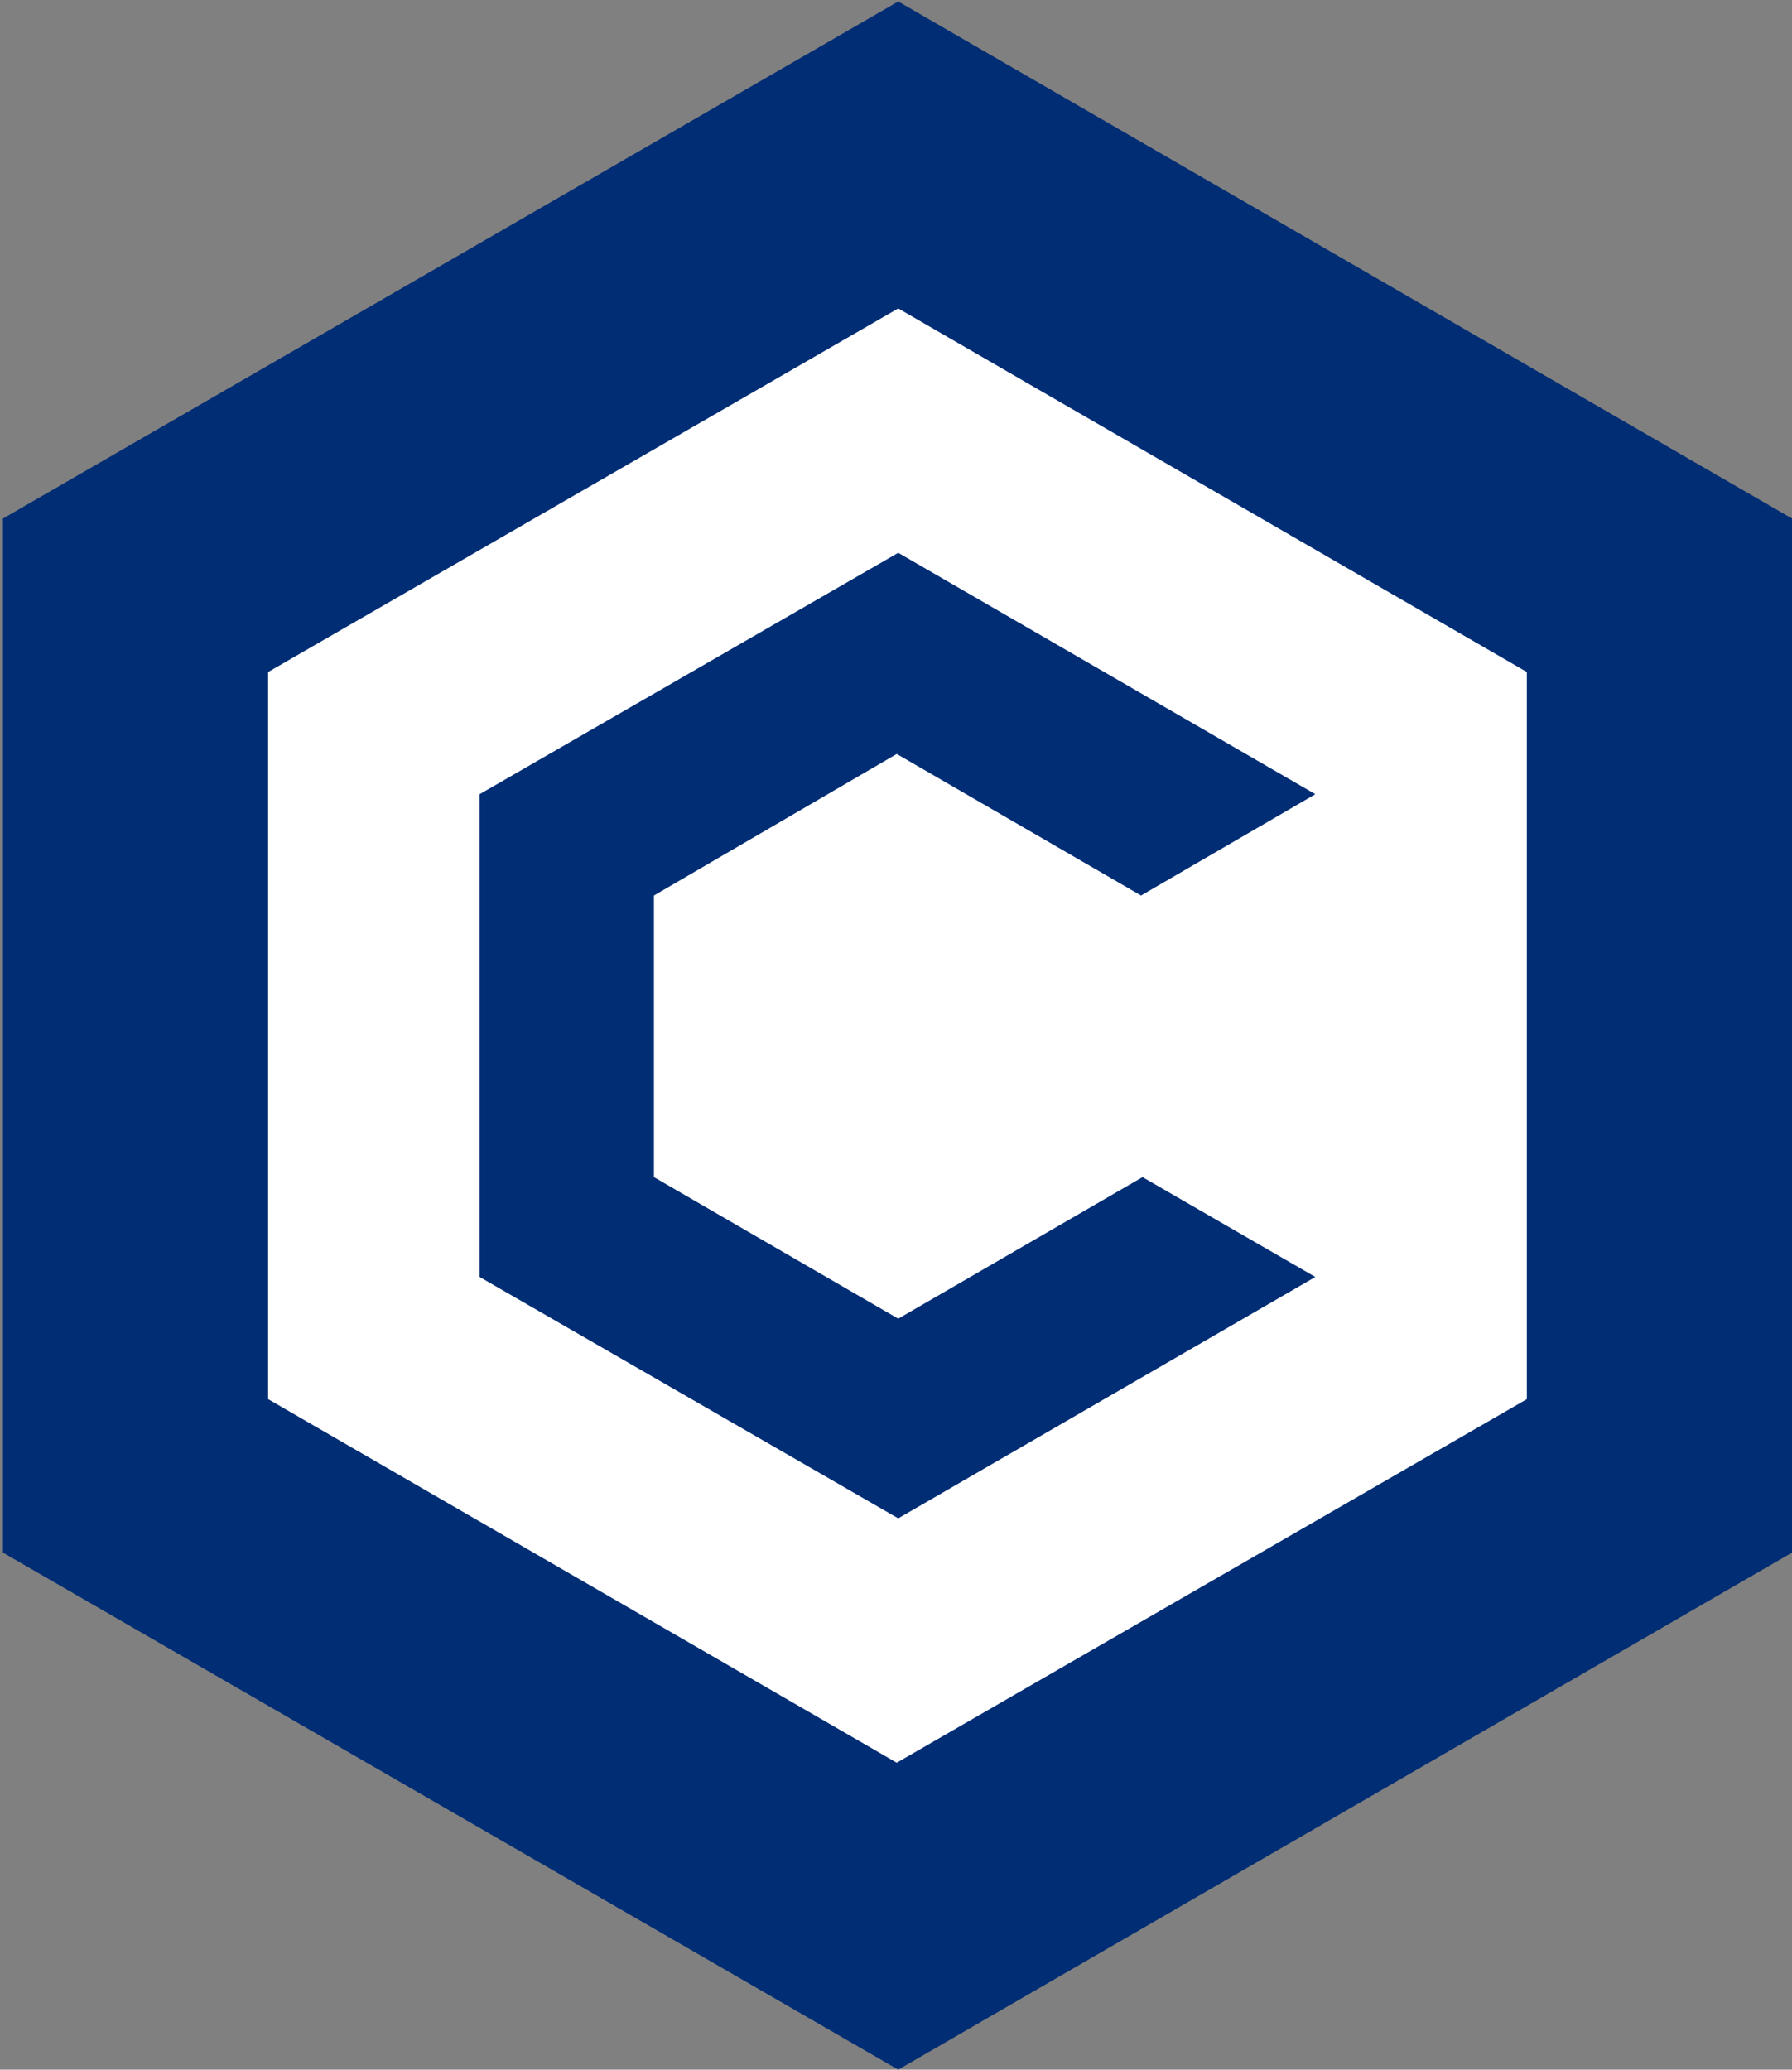
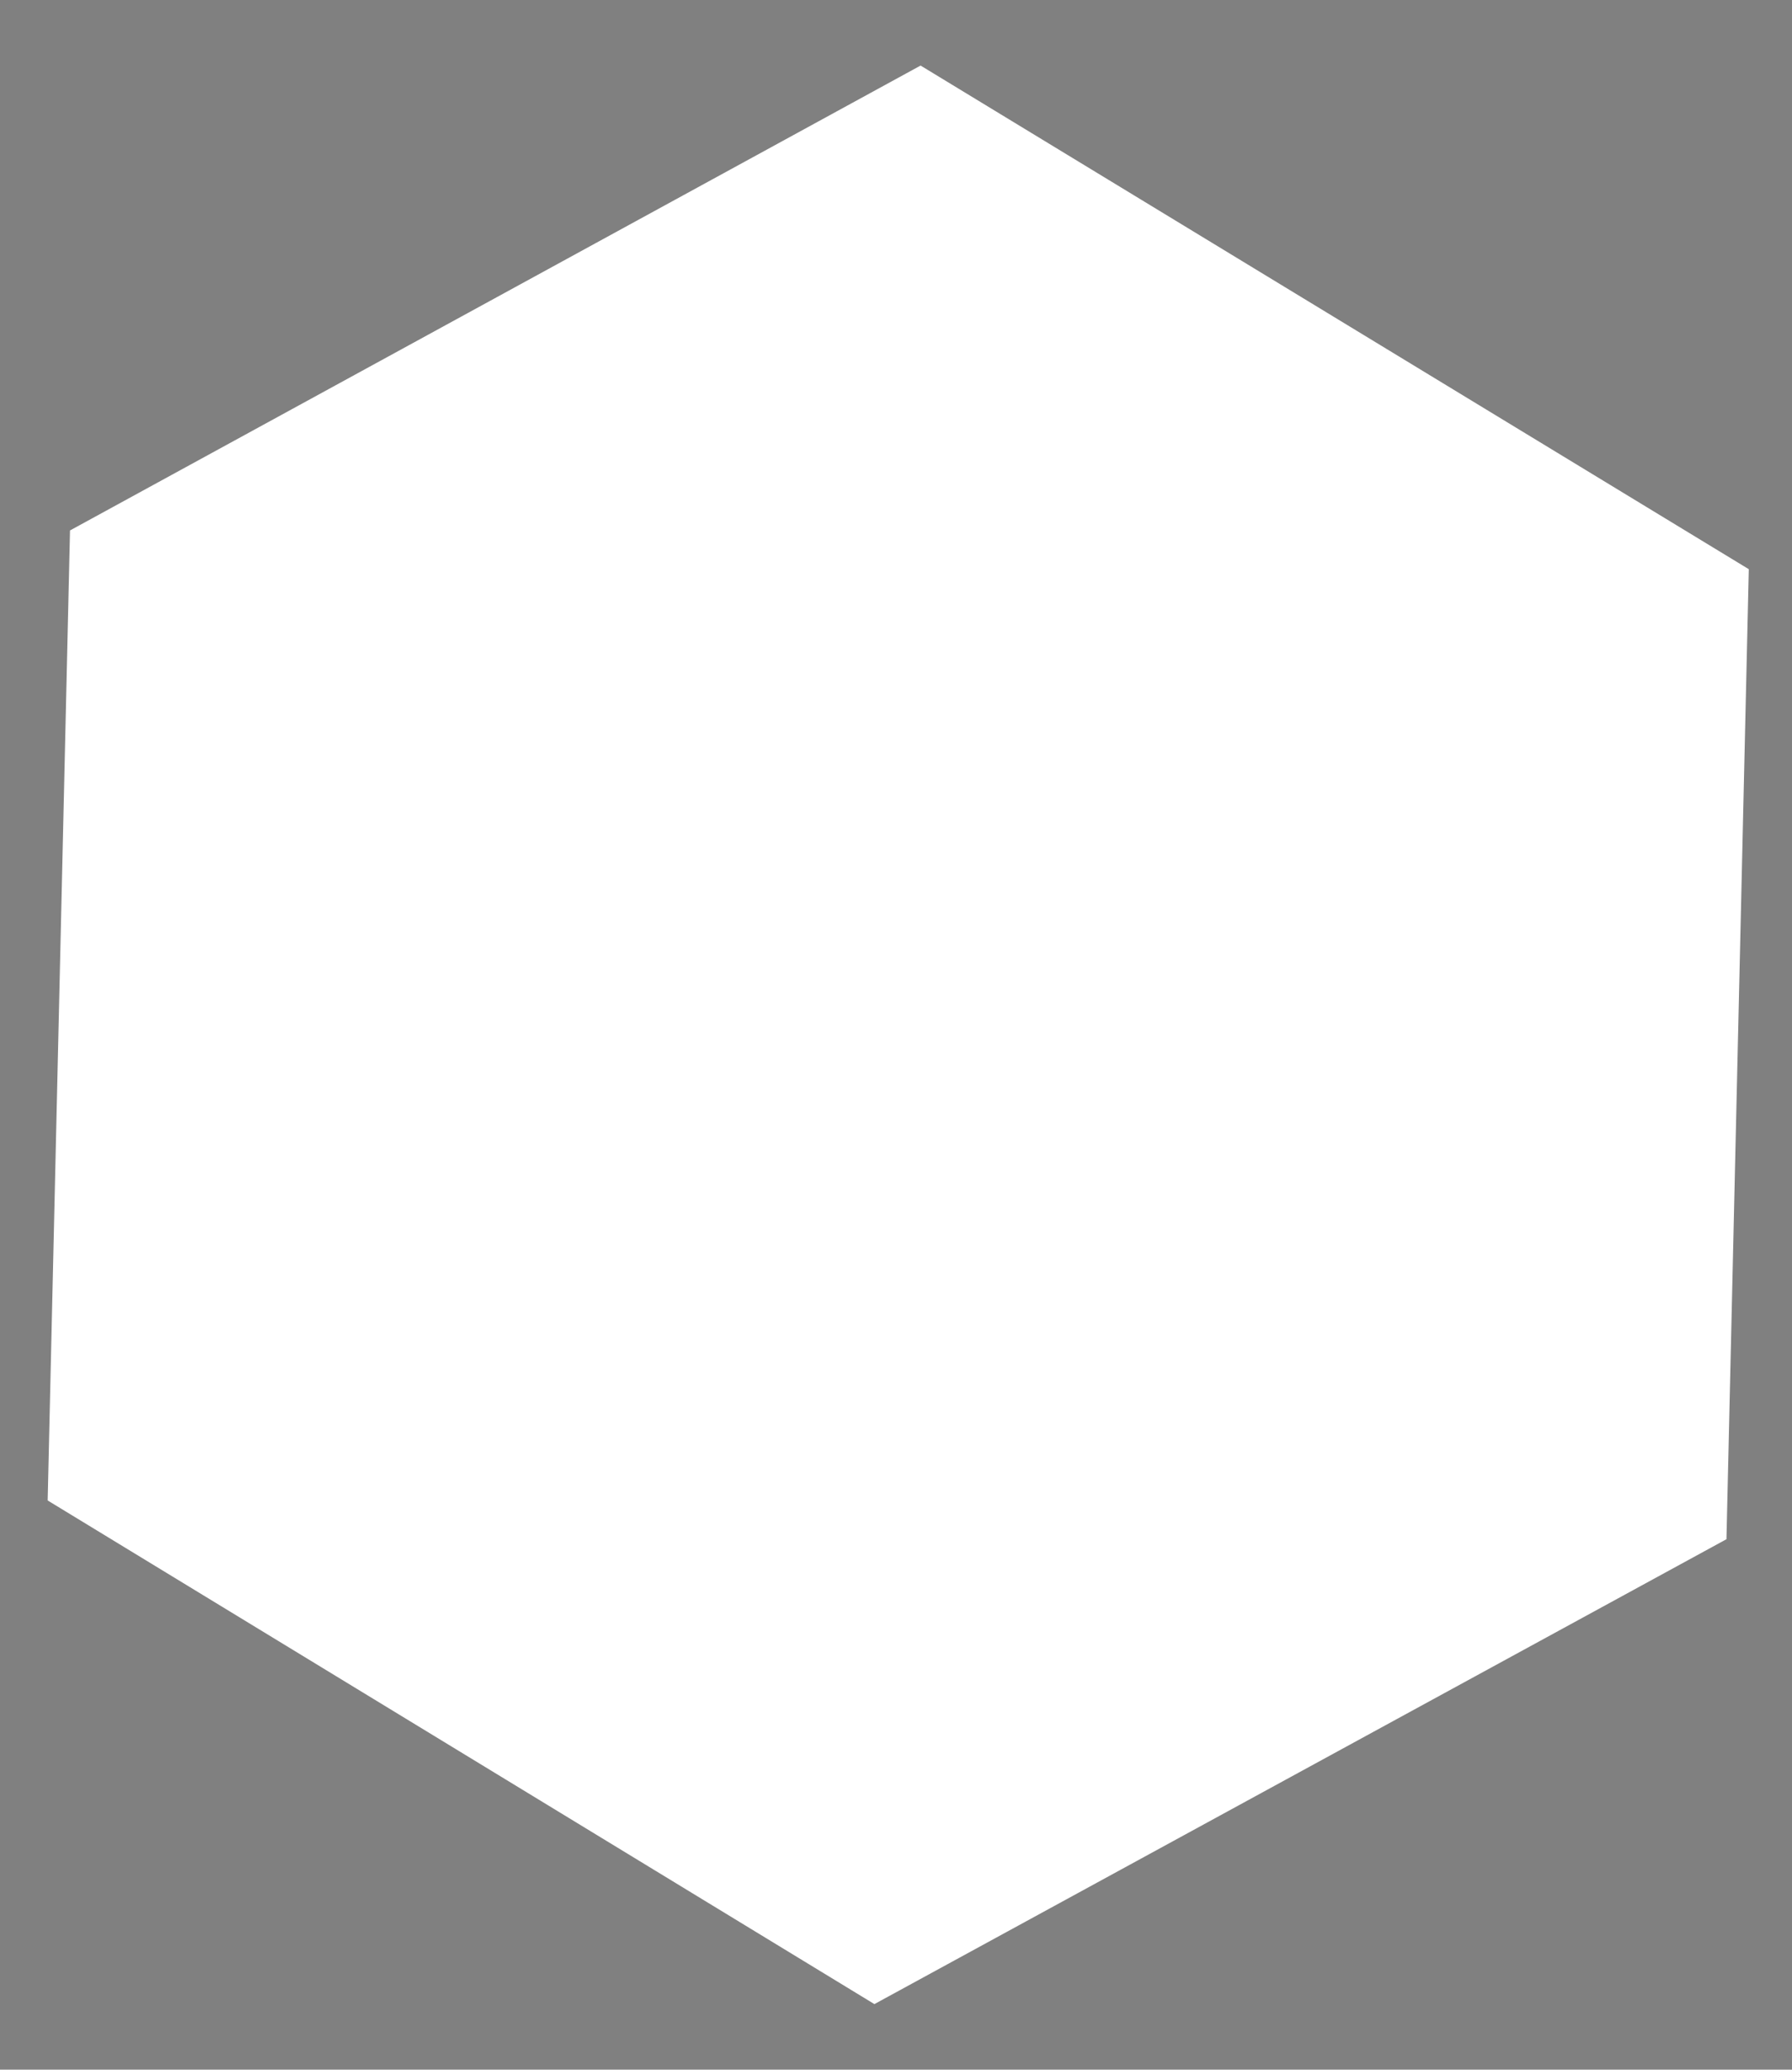
<svg xmlns="http://www.w3.org/2000/svg" version="1.1" id="Layer_1" x="0px" y="0px" viewBox="0 0 120.3 138.9" style="enable-background:new 0 0 120.3 138.9;" xml:space="preserve">
  <rect x="0" y="0" width="120.3" height="138.9" fill="#808080" stroke="none" />
  <style type="text/css">
	.st0{fill:#FFFFFF;}
	.st1{fill:#002D74;}
	.st2{display:none;fill:url(#SVGID_1_);}
	.st3{display:none;fill:url(#SVGID_00000093859718643645177680000003726380812415344282_);}
</style>
  <polygon class="st0" points="117.4,38.2 115.9,103.3 58.7,134.5 3.2,100.7 4.7,35.6 61.8,4.4 " />
-   <path class="st1" d="M60.3,0.1L0.2,34.8v69.4l60.1,34.7l60-34.7V34.8L60.3,0.1z M102.5,93.9l-42.3,24.4L18,93.9V45.1l42.3-24.4  l42.2,24.4V93.9z" />
  <linearGradient id="SVGID_1_" gradientUnits="userSpaceOnUse" x1="90.272" y1="1078.966" x2="90.272" y2="1009.564" gradientTransform="matrix(1 0 0 1 0 -940.11)">
    <stop offset="0" style="stop-color:#002D74" />
    <stop offset="1" style="stop-color:#002D74;stop-opacity:0" />
  </linearGradient>
-   <path class="st2" d="M60.3,138.9l60-34.7V34.8l-60-34.7v20.6l42.2,24.4V94l-42.3,24.4L60.3,138.9L60.3,138.9z" />
  <linearGradient id="SVGID_00000073713005107854214110000012498570235407021499_" gradientUnits="userSpaceOnUse" x1="30.222" y1="940.166" x2="30.222" y2="1009.567" gradientTransform="matrix(1 0 0 1 0 -940.11)">
    <stop offset="0" style="stop-color:#002D74" />
    <stop offset="1" style="stop-color:#002D74;stop-opacity:0" />
  </linearGradient>
  <path style="display:none;fill:url(#SVGID_00000073713005107854214110000012498570235407021499_);" d="M60.2,0.1l-60,34.7v69.4  l60,34.7v-20.6L18,93.9V45l42.2-24.3V0.1z" />
-   <path class="st1" d="M88.3,85.7l-28,16.2L32.2,85.7V53.3l28.1-16.2l28,16.2l-11.7,6.8l-16.4-9.5l-16.3,9.5V79l16.4,9.5L76.7,79  L88.3,85.7z" />
</svg>